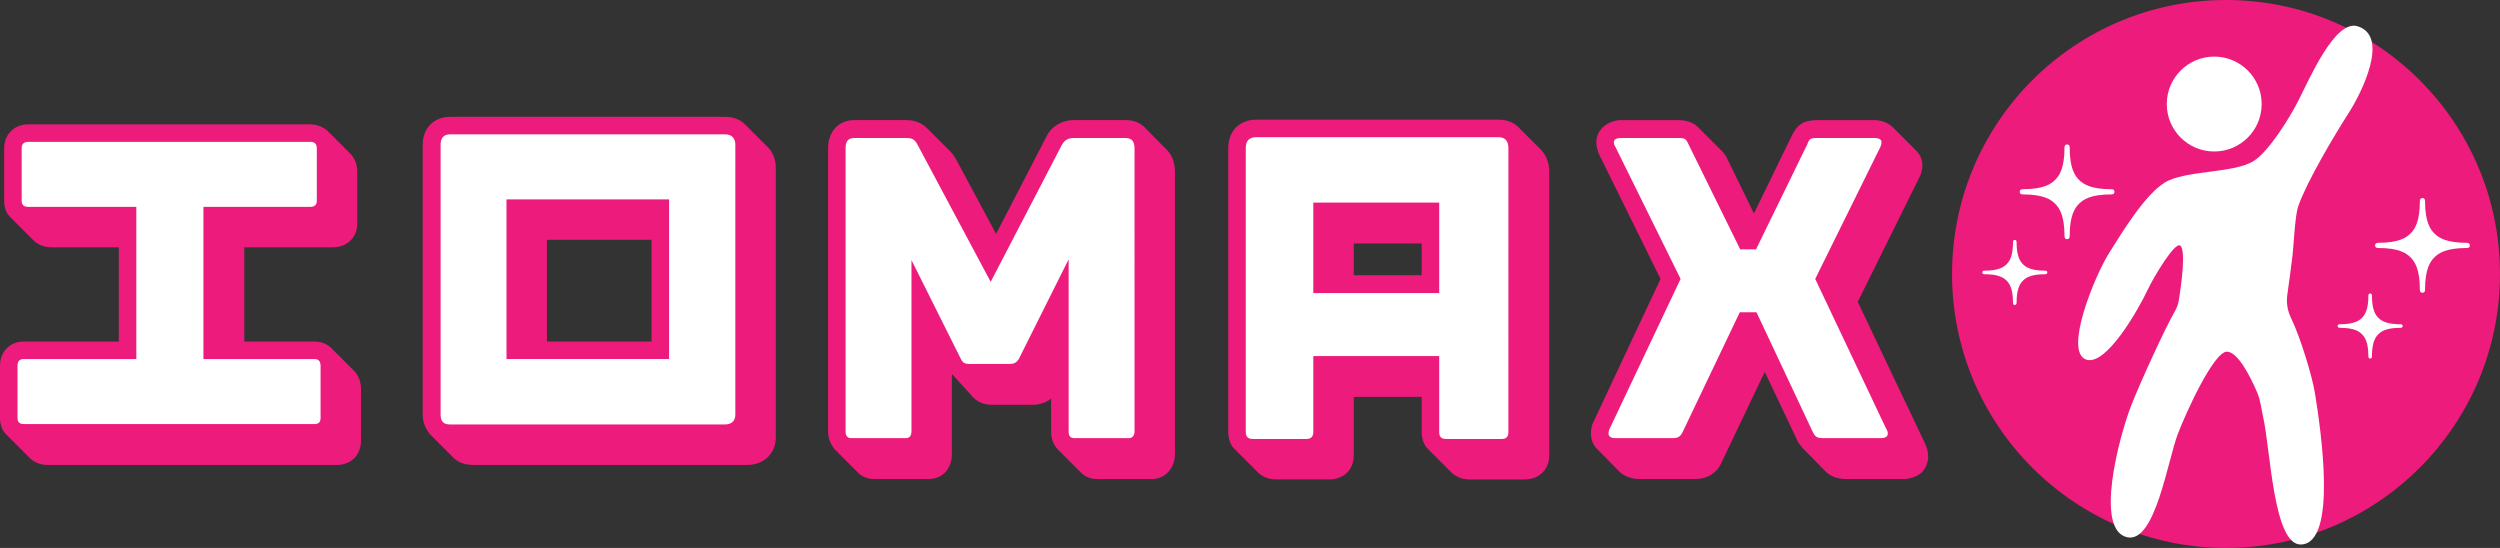
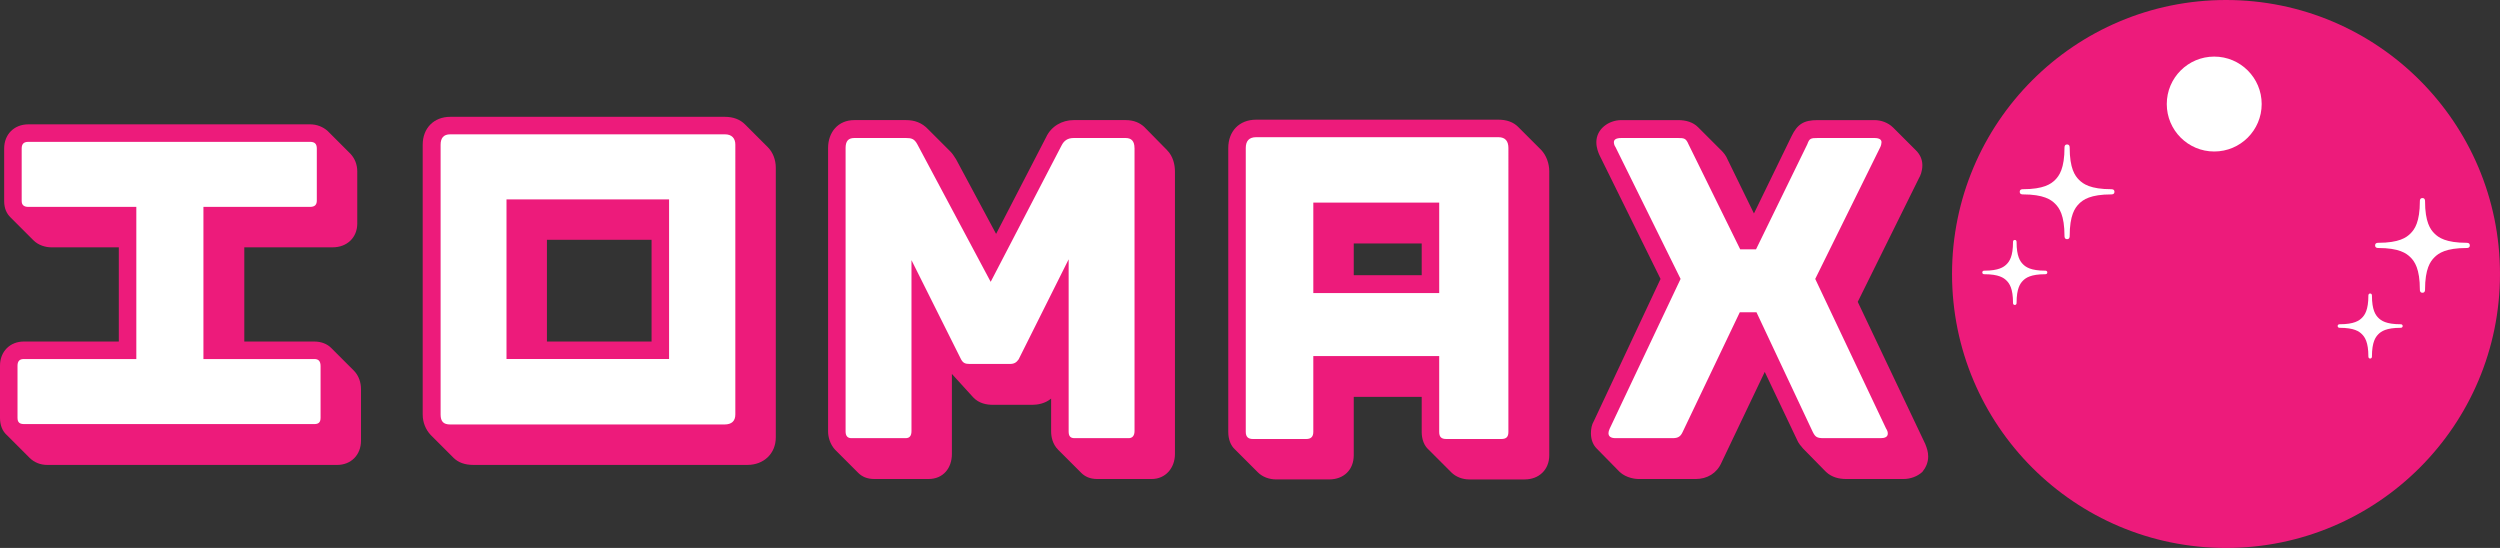
<svg xmlns="http://www.w3.org/2000/svg" id="_レイヤー_2" viewBox="0 0 1827.06 400.46">
  <rect x="0" y="0" width="1827.06" height="400.46" fill="#333333" stroke="none" />
  <defs>
    <style>.cls-1{fill:#fff;}.cls-1,.cls-2{stroke-width:0px;}.cls-2{fill:#ed1b7b;}</style>
  </defs>
  <g id="_レイヤー_6">
    <path class="cls-1" d="M10.09,101.53l2.24,53.7h78.32l1.86,102.06H6.74v51.46l21.44,12.86h214.41v-57.18l-14.29-7.15h-62.89v-92.91h77.19v-54.32l-17.15-17.15S14.87,101.53,10.09,101.53Z" />
    <path class="cls-1" d="M530.71,90.18h-203.4l-12.56,13.76.6,201.01,12.56,16.75h209.98l13.76-13.76V111.71l-20.94-21.54ZM480.68,256.49h-93.37l-1.38-94.76,94.76-6.22v100.98Z" />
    <polygon class="cls-1" points="622.83 328.87 607.88 313.92 607.88 104.54 621.64 93.17 668.3 93.17 723.94 185.3 772.99 98.55 829.82 95.56 845.38 120.09 845.38 321.7 817.86 339.64 777.18 325.28 771.79 240.34 735.3 281.61 704.19 275.03 671.89 221.19 673.68 328.87 622.83 328.87" />
    <polygon class="cls-1" points="1176.8 96.76 1233.63 96.16 1279.7 170.34 1320.38 94.37 1375.41 96.16 1388.57 114.71 1352.68 203.24 1352.08 234.35 1392.76 322.89 1362.25 334.26 1322.17 324.09 1279.1 239.14 1239.02 329.47 1188.17 329.47 1171.42 323.49 1173.21 300.16 1219.87 203.24 1172.01 105.13 1176.8 96.76" />
    <path class="cls-1" d="M1114.58,104.54l-22.13-11.37-180.07-.6-9.57,10.17,2.99,212.37,16.75,19.14h46.66v-56.23l72.39.6,7.78,46.06,53.24,11.37,16.15-37.09-4.19-194.43ZM1045.39,206.6h-72.02v-39.29l72.02-1.31v40.6Z" />
  </g>
  <g id="_レイヤー_1-2">
    <path class="cls-2" d="M258.65,270.92c3.66,3.66,5.18,8.83,5.18,13.41v37.78c0,10.36-7.31,17.67-17.37,17.67H34.43c-4.87,0-9.44-1.83-12.8-5.18l-16.76-16.76c-3.05-2.74-4.87-7.01-4.87-12.49v-38.08c0-10.36,7.31-17.67,17.37-17.67h69.46v-68.85h-49.35c-4.27,0-9.44-1.52-13.1-5.18l-16.76-16.76c-2.74-2.74-4.57-6.4-4.57-11.88v-38.39c0-10.36,7.31-17.67,17.67-17.67h205.95c4.87,0,9.44,1.83,12.8,4.87l16.76,16.76c3.05,3.35,4.87,7.62,4.87,12.8v38.08c0,10.36-7.62,17.37-17.97,17.37h-64.59v68.85h51.18c5.18,0,9.44,1.83,12.19,4.57l16.76,16.76ZM234.28,267.57c0-3.66-1.52-5.18-4.57-5.18h-81.04v-111.2h77.99c3.35,0,4.87-1.52,4.87-4.57v-38.08c0-3.35-1.52-4.87-4.87-4.87H20.72c-3.35,0-4.87,1.52-4.87,4.87v38.39c0,2.74,1.52,4.27,4.87,4.27h78.91v111.2H17.37c-3.05,0-4.57,1.52-4.57,4.88v38.08c0,3.35,1.52,4.57,4.87,4.57h212.04c3.05,0,4.57-1.22,4.57-4.57v-37.78Z" />
    <path class="cls-2" d="M561.18,107.62c3.66,3.66,5.79,9.14,5.79,14.93v197.11c0,11.88-8.83,20.11-20.72,20.11h-200.46c-6.09,0-10.97-1.83-14.32-5.18l-16.76-16.76c-3.66-3.96-5.79-9.14-5.79-14.93V105.79c0-12.19,8.23-20.41,20.11-20.41h200.77c6.4,0,11.27,2.13,14.62,5.48l16.76,16.76ZM537.41,105.79c0-4.87-2.74-7.62-7.62-7.62h-200.77c-4.87,0-7.01,2.74-7.01,7.62v197.11c0,5.18,2.13,7.31,7.01,7.31h200.46c5.18,0,7.92-2.44,7.92-7.31V105.79ZM370.16,262.39v-116.68h118.82v116.68h-118.82ZM476.18,175.25h-76.47v74.34h76.47v-74.34Z" />
    <path class="cls-2" d="M695.67,273.3v58.49c0,10.36-6.4,18.28-17.06,18.28h-39.61c-5.48,0-9.14-1.83-11.88-4.57l-16.76-16.76c-3.96-4.26-5.18-9.75-5.18-13.41V108.18c0-11.58,7.31-20.41,19.19-20.41h37.78c6.09,0,11.58,1.83,16.15,6.7l16.15,16.15c1.52,1.52,2.74,3.35,4.27,5.79l29.25,54.53,36.56-70.68c3.66-7.92,11.58-12.49,20.11-12.49h38.08c6.09,0,10.36,2.13,13.41,4.87l16.76,17.06c4.57,4.57,5.79,10.97,5.79,15.54v206.56c0,10.05-6.7,18.28-17.06,18.28h-39.61c-5.48,0-9.14-1.83-11.88-4.57l-16.76-16.76c-4.27-4.26-5.18-9.75-5.18-13.41v-24.07c-4.27,3.66-10.05,4.57-13.41,4.57h-29.25c-4.27,0-10.05-.91-14.32-5.48l-15.54-17.06ZM829.11,108.18c0-4.88-2.13-7.31-6.4-7.31h-38.08c-4.27,0-7.01,1.83-8.83,5.48l-51.79,99.62-53.62-100.54c-2.13-3.96-4.27-4.57-8.23-4.57h-37.78c-4.57,0-6.4,2.44-6.4,7.31v207.17c0,3.35,1.52,4.88,4.27,4.88h39.61c2.74,0,4.27-1.52,4.27-5.18v-124.91l36.25,72.51c1.52,2.74,3.05,3.35,6.4,3.35h29.25c3.35,0,4.87-1.22,6.4-3.35l36.56-73.12v125.82c0,3.35,1.22,4.88,4.27,4.88h39.61c2.44,0,4.27-1.52,4.27-5.18V108.18Z" />
    <path class="cls-2" d="M1126.45,109.7c3.66,3.96,5.79,9.75,5.79,15.54v207.47c0,10.66-7.62,17.67-17.97,17.67h-40.52c-4.88,0-9.75-1.83-13.1-5.18l-16.76-16.76c-3.05-2.74-4.88-7.31-4.88-12.8v-25.59h-49.66v42.65c0,10.66-7.31,17.67-17.98,17.67h-38.69c-5.18,0-10.05-1.83-13.4-5.18l-16.76-16.76c-3.05-2.74-4.87-7.31-4.87-12.8V108.18c0-12.19,7.92-20.72,20.41-20.72h177.01c6.09,0,10.97,1.83,14.32,5.18l17.06,17.06ZM1102.38,108.18c0-4.88-2.13-7.92-7.31-7.92h-177.01c-5.18,0-7.62,2.74-7.62,7.92v207.47c0,3.66,1.83,5.18,5.18,5.18h39c3.35,0,5.18-1.52,5.18-5.18v-55.45h92.01v55.45c0,3.66,1.52,5.18,5.18,5.18h40.21c3.66,0,5.18-1.52,5.18-5.18V108.18ZM959.8,214.2v-66.11h92.01v66.11h-92.01ZM1039.01,177.95h-49.66v23.15h49.66v-23.15Z" />
    <path class="cls-2" d="M1257.76,109.7c1.83,1.83,3.66,3.96,4.88,7.01l19.19,39.3,27.42-56.36c4.26-8.83,8.83-11.88,19.19-11.88h41.43c4.87,0,10.05,1.83,13.71,5.48l16.76,16.76c2.74,2.74,4.57,6.4,4.57,10.66,0,4.57-1.52,7.92-2.44,9.44l-44.78,90.48,49.35,103.89c1.22,3.05,2.13,5.79,2.13,9.14,0,4.57-1.83,8.23-4.27,11.27-3.66,3.35-8.83,5.18-13.71,5.18h-41.74c-5.48,0-10.66-1.22-14.93-5.18l-16.76-17.06c-1.52-1.83-3.35-3.66-4.57-6.7l-23.46-49.35-31.68,66.42c-3.35,7.62-10.36,11.88-18.89,11.88h-41.74c-1.83,0-8.83-.61-13.71-5.18l-16.76-17.06c-2.44-2.44-4.26-6.09-4.26-11.27,0-3.05.61-6.4,2.13-8.83l48.75-103.89-44.79-90.79c-.61-1.52-2.13-4.87-2.13-9.14,0-9.75,9.14-16.15,18.28-16.15h41.43c5.79,0,10.97,1.52,14.62,5.18l16.76,16.76ZM1378.4,313.21l-51.79-109.37,47.53-96.27c.61-1.22.91-2.74.91-3.66,0-1.83-1.52-3.05-5.18-3.05h-41.43c-5.18,0-6.09.3-7.62,4.57l-37.47,76.77h-11.58l-37.78-76.77c-1.83-4.27-3.05-4.57-7.62-4.57h-41.43c-3.96,0-5.48,1.22-5.48,3.05,0,.91.3,2.44,1.22,3.66l47.53,96.27-51.79,109.37c-.61,1.22-.91,2.44-.91,3.35,0,2.44,1.83,3.66,5.18,3.66h41.74c3.96,0,5.79-1.22,7.31-4.57l41.74-87.44h12.19l41.13,87.44c1.83,3.66,3.05,4.57,7.92,4.57h41.74c3.05,0,5.18-.91,5.18-3.35,0-1.22-.3-2.13-1.22-3.66Z" />
  </g>
  <g id="_レイヤー_5">
    <circle class="cls-2" cx="1626.82" cy="200.23" r="200.23" />
    <circle class="cls-1" cx="1618.21" cy="76.04" r="34.68" />
-     <path class="cls-1" d="M1581.91,133.51c-14.47,9-30.7,35.78-40.45,51.27-10.67,16.96-33.31,72.11-16.93,77.99,14.55,5.21,38.18-36.36,45.11-51.13,4.29-9.14,19.69-34.83,23.63-32.21,4.49,3,.84,29.05-.89,39.8-.48,2.98-1.5,5.84-3.02,8.45-7.2,12.35-25.86,53.25-31.89,68.86-8.84,22.89-26.86,90.61-2.94,96.07,20.49,4.68,29.58-55.81,37.07-75.45,6.17-16.17,26.4-60.38,35.94-60.14,8.14.21,17.26,18.58,22.2,30.14,2.33,5.46,2.81,11.41,4.13,17.2,5.54,24.24,7.52,94.4,27.87,93.57,26.74-1.09,14.33-84.38,9.99-111.12-1.98-12.17-10.84-41.1-17.42-54.48-2.56-5.21-3.5-11.06-2.7-16.81,1.26-9,3.1-22.39,3.76-28.27,1.06-9.42,1.79-29.6,4.34-36.82,6.41-18.11,26.36-51.67,36.74-67.83,9.64-15,30.15-56.4,6.37-63.45-16.25-4.82-34.77,37.86-43.14,54.45-6,11.89-21.71,37.62-33.19,44.38-14.92,8.79-49.89,6.38-64.59,15.52Z" />
    <path class="cls-1" d="M1802.76,177.45c-15.35,0-20.66-3.85-23.64-6.83-2.98-2.99-6.84-8.29-6.84-23.64,0-.59-.06-2.23-1.89-2.23s-1.89,1.65-1.89,2.23c0,15.35-3.86,20.65-6.84,23.64-2.99,2.98-8.3,6.83-23.64,6.83-.59,0-2.23.07-2.23,1.9s1.64,1.89,2.23,1.89c15.34,0,20.65,3.86,23.64,6.84,2.98,2.98,6.84,8.29,6.84,23.64,0,.59.08,2.23,1.89,2.23s1.89-1.64,1.89-2.23c0-15.35,3.86-20.66,6.84-23.64,2.98-2.99,8.29-6.84,23.64-6.84.59,0,2.24-.05,2.24-1.89s-1.65-1.89-2.24-1.89Z" />
    <path class="cls-1" d="M1754.38,236.97c-10.54,0-14.18-2.64-16.22-4.69-2.04-2.05-4.69-5.69-4.69-16.22,0-.4-.04-1.54-1.3-1.54s-1.3,1.13-1.3,1.54c0,10.53-2.64,14.17-4.69,16.22-2.05,2.04-5.69,4.69-16.22,4.69-.4,0-1.53.04-1.53,1.3s1.13,1.3,1.53,1.3c10.53,0,14.18,2.65,16.22,4.69,2.05,2.05,4.69,5.69,4.69,16.23,0,.4.05,1.53,1.3,1.53s1.3-1.13,1.3-1.53c0-10.54,2.65-14.18,4.69-16.23,2.04-2.05,5.69-4.69,16.22-4.69.4,0,1.54-.04,1.54-1.3s-1.13-1.3-1.54-1.3Z" />
    <path class="cls-1" d="M1543.05,138.28c-15.35,0-20.66-3.85-23.64-6.83-2.98-2.99-6.84-8.29-6.84-23.64,0-.59-.06-2.23-1.89-2.23s-1.89,1.65-1.89,2.23c0,15.35-3.86,20.65-6.84,23.64-2.99,2.98-8.3,6.83-23.64,6.83-.59,0-2.23.07-2.23,1.9s1.64,1.89,2.23,1.89c15.34,0,20.65,3.86,23.64,6.84,2.98,2.98,6.84,8.29,6.84,23.64,0,.59.08,2.23,1.89,2.23s1.89-1.64,1.89-2.23c0-15.35,3.86-20.66,6.84-23.64,2.98-2.99,8.29-6.84,23.64-6.84.59,0,2.24-.05,2.24-1.89s-1.65-1.89-2.24-1.89Z" />
    <path class="cls-1" d="M1494.67,197.81c-10.54,0-14.18-2.64-16.22-4.69-2.04-2.05-4.69-5.69-4.69-16.22,0-.4-.04-1.54-1.3-1.54s-1.3,1.13-1.3,1.54c0,10.53-2.64,14.17-4.69,16.22-2.05,2.04-5.69,4.69-16.22,4.69-.4,0-1.53.04-1.53,1.3s1.13,1.3,1.53,1.3c10.53,0,14.18,2.65,16.22,4.69,2.05,2.05,4.69,5.69,4.69,16.23,0,.4.05,1.53,1.3,1.53s1.3-1.13,1.3-1.53c0-10.54,2.65-14.18,4.69-16.23,2.04-2.05,5.69-4.69,16.22-4.69.4,0,1.54-.04,1.54-1.3s-1.13-1.3-1.54-1.3Z" />
  </g>
</svg>